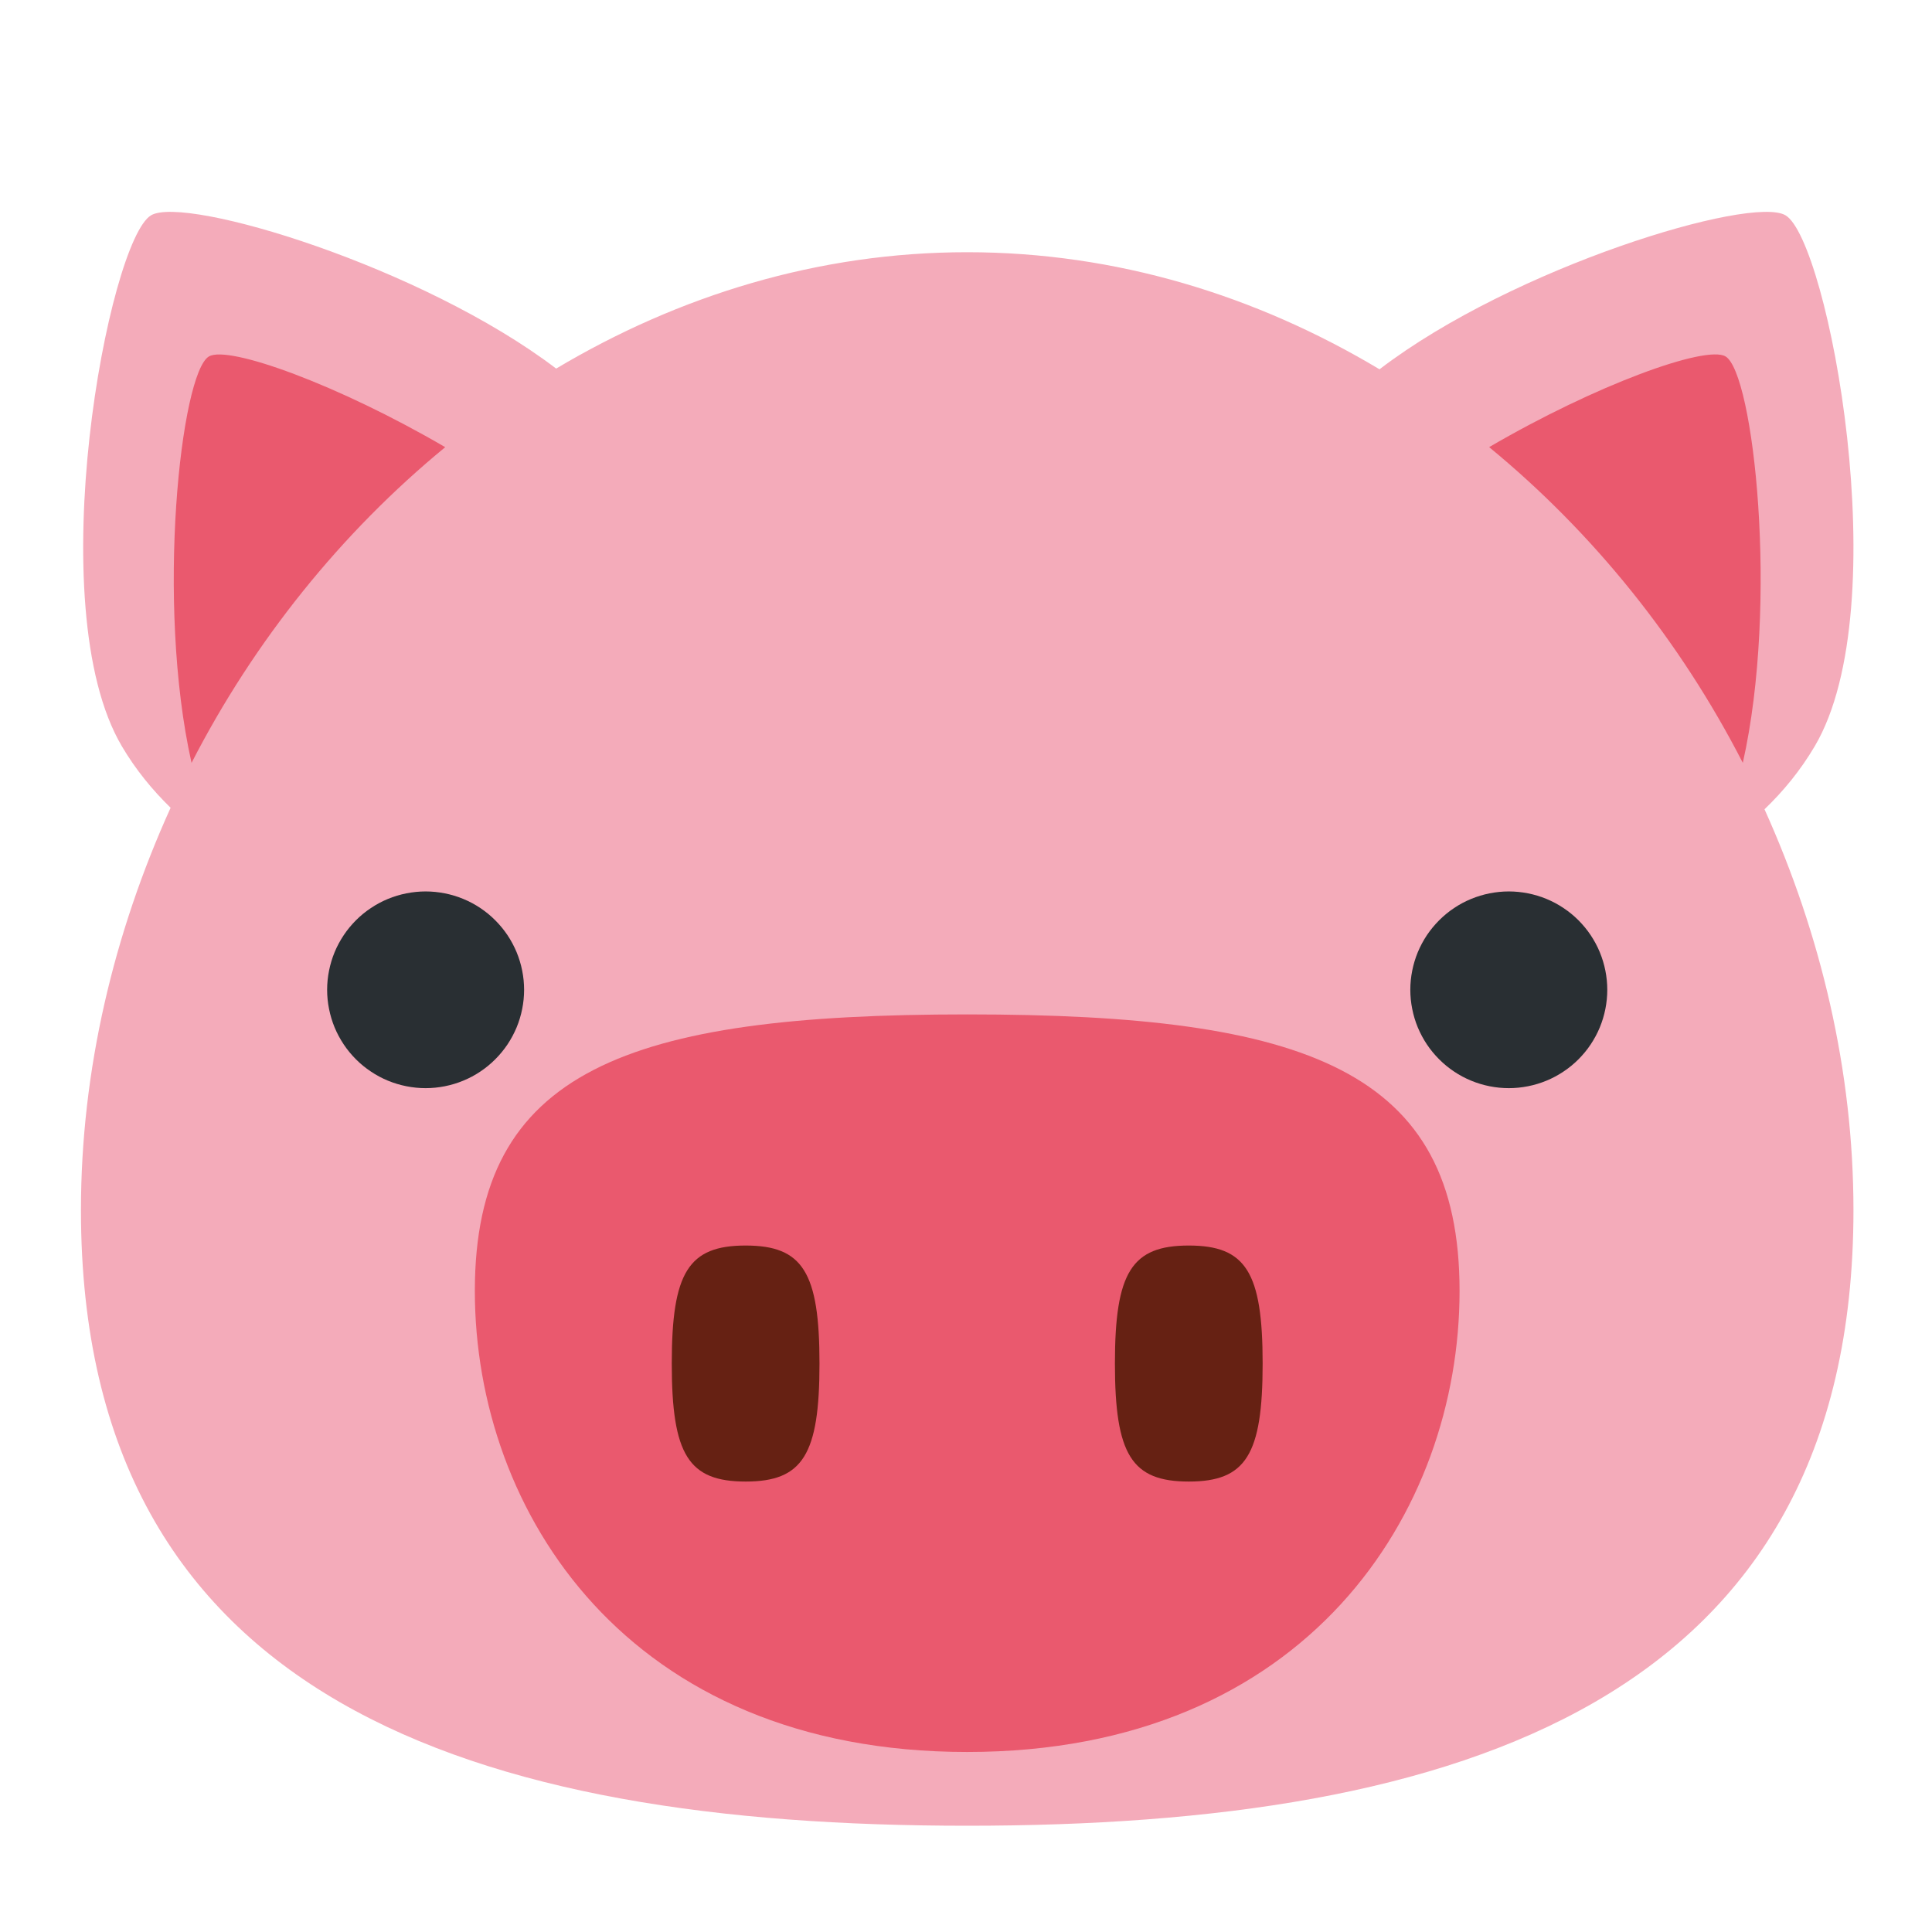
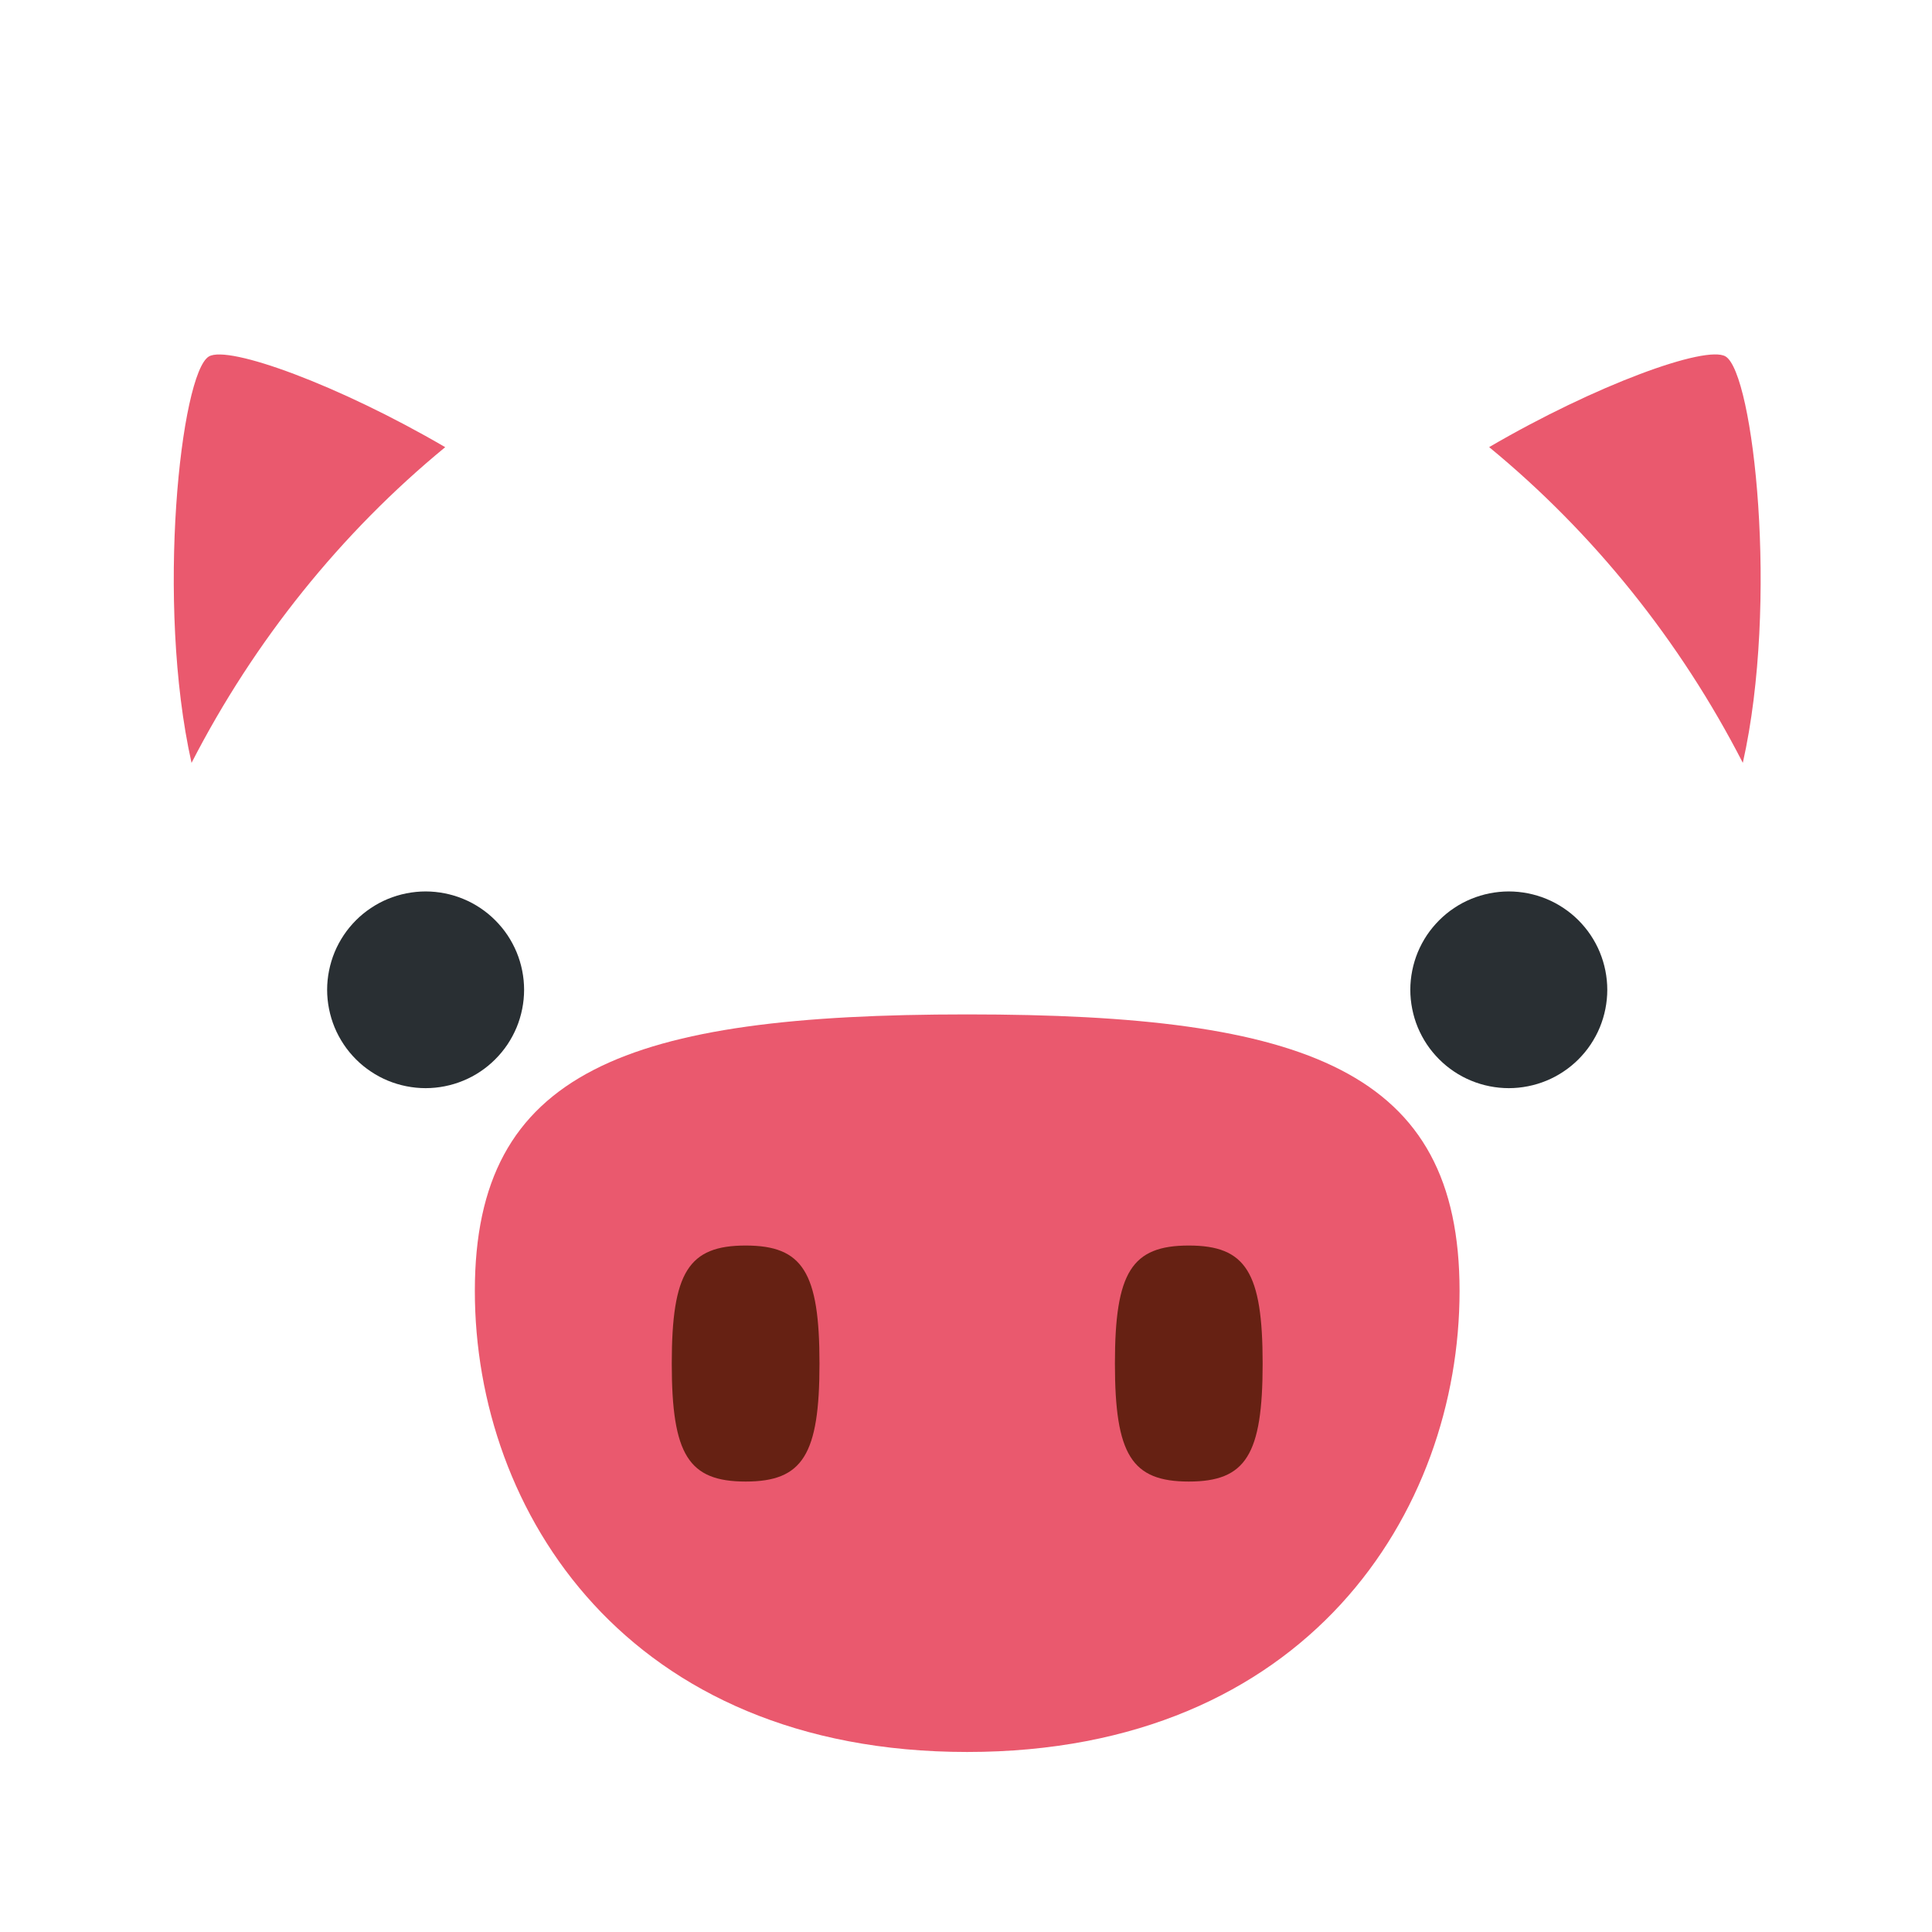
<svg xmlns="http://www.w3.org/2000/svg" width="150pt" height="150pt" viewBox="0 0 150 150" version="1.2">
  <defs>
    <clipPath id="clip1">
-       <path d="M 6 16 L 144 16 L 144 141.75 L 6 141.75 Z M 6 16 " />
+       <path d="M 6 16 L 144 16 L 144 141.75 Z M 6 16 " />
    </clipPath>
  </defs>
  <g id="surface1">
    <g clip-path="url(#clip1)" clip-rule="nonzero">
-       <path style=" stroke:none;fill-rule:nonzero;fill:rgb(95.689%,67.059%,72.939%);fill-opacity:1;" d="M 136.996 62.832 C 138.473 61.418 139.797 59.797 140.891 57.945 C 147.336 47.051 141.922 18.652 138.625 16.715 C 135.969 15.145 117.492 20.723 107.105 28.672 C 97.555 22.957 86.68 19.582 75.094 19.582 C 63.547 19.582 52.707 22.938 43.18 28.617 C 32.777 20.699 14.387 15.148 11.73 16.715 C 8.438 18.652 3.027 47.055 9.465 57.945 C 10.527 59.746 11.816 61.32 13.246 62.715 C 8.832 72.457 6.285 83.109 6.285 93.949 C 6.285 132.082 36.91 141.75 75.094 141.75 C 113.277 141.75 143.902 132.082 143.902 93.949 C 143.902 83.152 141.379 72.547 136.996 62.832 Z M 136.996 62.832 " />
-     </g>
+       </g>
    <path style=" stroke:none;fill-rule:nonzero;fill:rgb(91.759%,34.9%,43.14%);fill-opacity:1;" d="M 34.566 34.719 C 26.285 29.883 17.738 26.777 16.219 27.676 C 14.039 28.961 12.078 46.758 14.871 59.23 C 19.738 49.75 26.492 41.355 34.566 34.719 Z M 135.312 59.227 C 138.113 46.754 136.148 28.957 133.969 27.672 C 132.449 26.773 123.898 29.879 115.617 34.715 C 123.699 41.355 130.449 49.75 135.312 59.227 Z M 113.32 100.23 C 113.32 117.363 101.48 136.023 75.094 136.023 C 48.703 136.023 36.867 117.363 36.867 100.23 C 36.867 83.102 48.703 78.758 75.094 78.758 C 101.48 78.758 113.32 83.102 113.32 100.23 Z M 113.32 100.23 " />
    <path style=" stroke:none;fill-rule:nonzero;fill:rgb(39.999%,12.939%,7.449%);fill-opacity:1;" d="M 63.625 105.863 C 63.625 112.953 62.324 115.027 57.891 115.027 C 53.457 115.027 52.156 112.953 52.156 105.863 C 52.156 98.777 53.457 96.703 57.891 96.703 C 62.324 96.703 63.625 98.773 63.625 105.863 Z M 98.031 105.863 C 98.031 112.953 96.73 115.027 92.297 115.027 C 87.863 115.027 86.562 112.953 86.562 105.863 C 86.562 98.777 87.863 96.703 92.297 96.703 C 96.73 96.703 98.031 98.773 98.031 105.863 Z M 98.031 105.863 " />
    <path style=" stroke:none;fill-rule:nonzero;fill:rgb(16.08%,18.43%,20%);fill-opacity:1;" d="M 40.691 76.848 C 40.691 77.348 40.641 77.848 40.543 78.336 C 40.445 78.828 40.301 79.309 40.109 79.77 C 39.914 80.234 39.68 80.672 39.402 81.09 C 39.121 81.508 38.805 81.891 38.449 82.246 C 38.094 82.602 37.711 82.918 37.293 83.195 C 36.875 83.477 36.434 83.711 35.969 83.902 C 35.508 84.094 35.027 84.238 34.535 84.336 C 34.043 84.434 33.547 84.484 33.043 84.484 C 32.543 84.484 32.047 84.434 31.555 84.336 C 31.059 84.238 30.582 84.094 30.117 83.902 C 29.656 83.711 29.215 83.477 28.797 83.195 C 28.379 82.918 27.992 82.602 27.637 82.246 C 27.285 81.891 26.965 81.508 26.688 81.09 C 26.41 80.672 26.172 80.234 25.98 79.77 C 25.789 79.309 25.645 78.828 25.547 78.336 C 25.449 77.848 25.398 77.348 25.398 76.848 C 25.398 76.348 25.449 75.852 25.547 75.359 C 25.645 74.867 25.789 74.391 25.98 73.926 C 26.172 73.461 26.41 73.023 26.688 72.605 C 26.965 72.188 27.285 71.805 27.637 71.449 C 27.992 71.094 28.379 70.777 28.797 70.5 C 29.215 70.219 29.656 69.984 30.117 69.793 C 30.582 69.602 31.059 69.457 31.555 69.359 C 32.047 69.262 32.543 69.211 33.043 69.211 C 33.547 69.211 34.043 69.262 34.535 69.359 C 35.027 69.457 35.508 69.602 35.969 69.793 C 36.434 69.984 36.875 70.219 37.293 70.5 C 37.711 70.777 38.094 71.094 38.449 71.449 C 38.805 71.805 39.121 72.188 39.402 72.605 C 39.68 73.023 39.914 73.461 40.109 73.926 C 40.301 74.391 40.445 74.867 40.543 75.359 C 40.641 75.852 40.691 76.348 40.691 76.848 Z M 40.691 76.848 " />
    <path style=" stroke:none;fill-rule:nonzero;fill:rgb(16.08%,18.43%,20%);fill-opacity:1;" d="M 124.789 76.848 C 124.789 77.348 124.738 77.848 124.641 78.336 C 124.543 78.828 124.398 79.309 124.207 79.77 C 124.016 80.234 123.777 80.672 123.5 81.09 C 123.223 81.508 122.902 81.891 122.551 82.246 C 122.195 82.602 121.809 82.918 121.391 83.195 C 120.973 83.477 120.531 83.711 120.07 83.902 C 119.605 84.094 119.129 84.238 118.633 84.336 C 118.141 84.434 117.645 84.484 117.145 84.484 C 116.641 84.484 116.145 84.434 115.652 84.336 C 115.16 84.238 114.68 84.094 114.219 83.902 C 113.754 83.711 113.312 83.477 112.895 83.195 C 112.477 82.918 112.094 82.602 111.738 82.246 C 111.383 81.891 111.066 81.508 110.785 81.09 C 110.508 80.672 110.273 80.234 110.078 79.77 C 109.887 79.309 109.742 78.828 109.645 78.336 C 109.547 77.848 109.496 77.348 109.496 76.848 C 109.496 76.348 109.547 75.852 109.645 75.359 C 109.742 74.867 109.887 74.391 110.078 73.926 C 110.273 73.461 110.508 73.023 110.785 72.605 C 111.066 72.188 111.383 71.805 111.738 71.449 C 112.094 71.094 112.477 70.777 112.895 70.5 C 113.312 70.219 113.754 69.984 114.219 69.793 C 114.68 69.602 115.16 69.457 115.652 69.359 C 116.145 69.262 116.641 69.211 117.145 69.211 C 117.645 69.211 118.141 69.262 118.633 69.359 C 119.129 69.457 119.605 69.602 120.07 69.793 C 120.531 69.984 120.973 70.219 121.391 70.5 C 121.809 70.777 122.195 71.094 122.551 71.449 C 122.902 71.805 123.223 72.188 123.5 72.605 C 123.777 73.023 124.016 73.461 124.207 73.926 C 124.398 74.391 124.543 74.867 124.641 75.359 C 124.738 75.852 124.789 76.348 124.789 76.848 Z M 124.789 76.848 " />
  </g>
</svg>